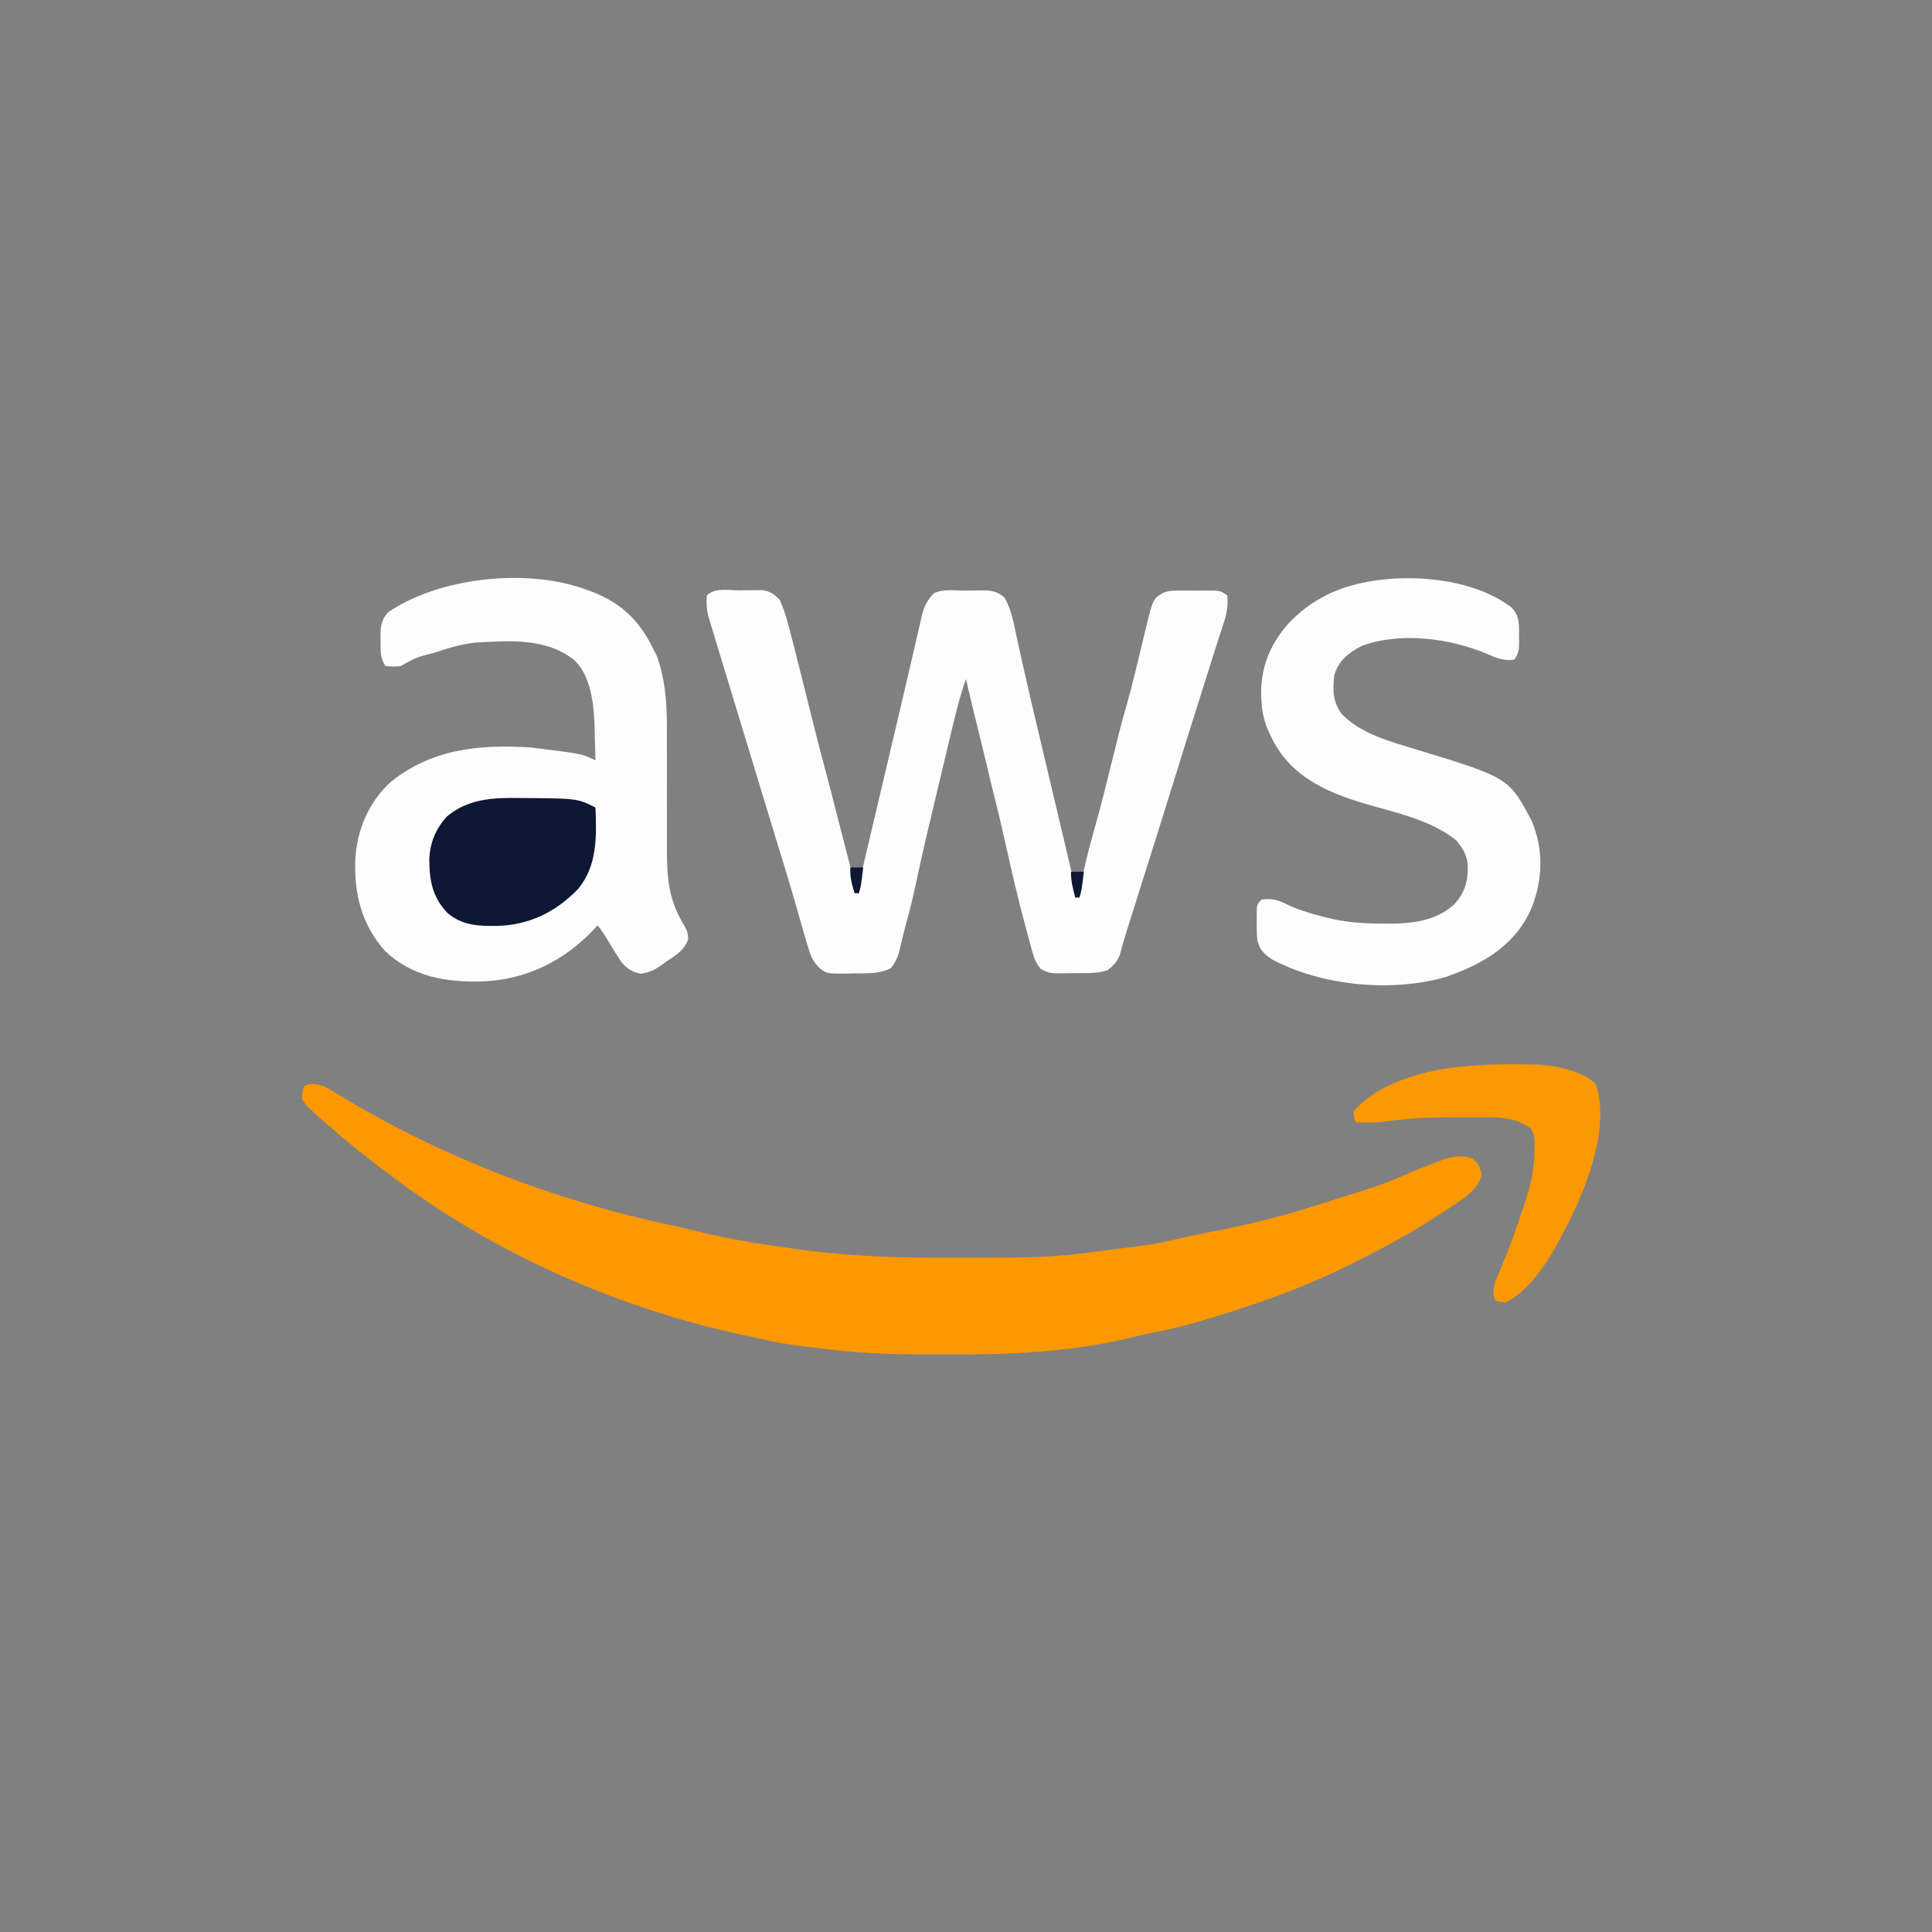
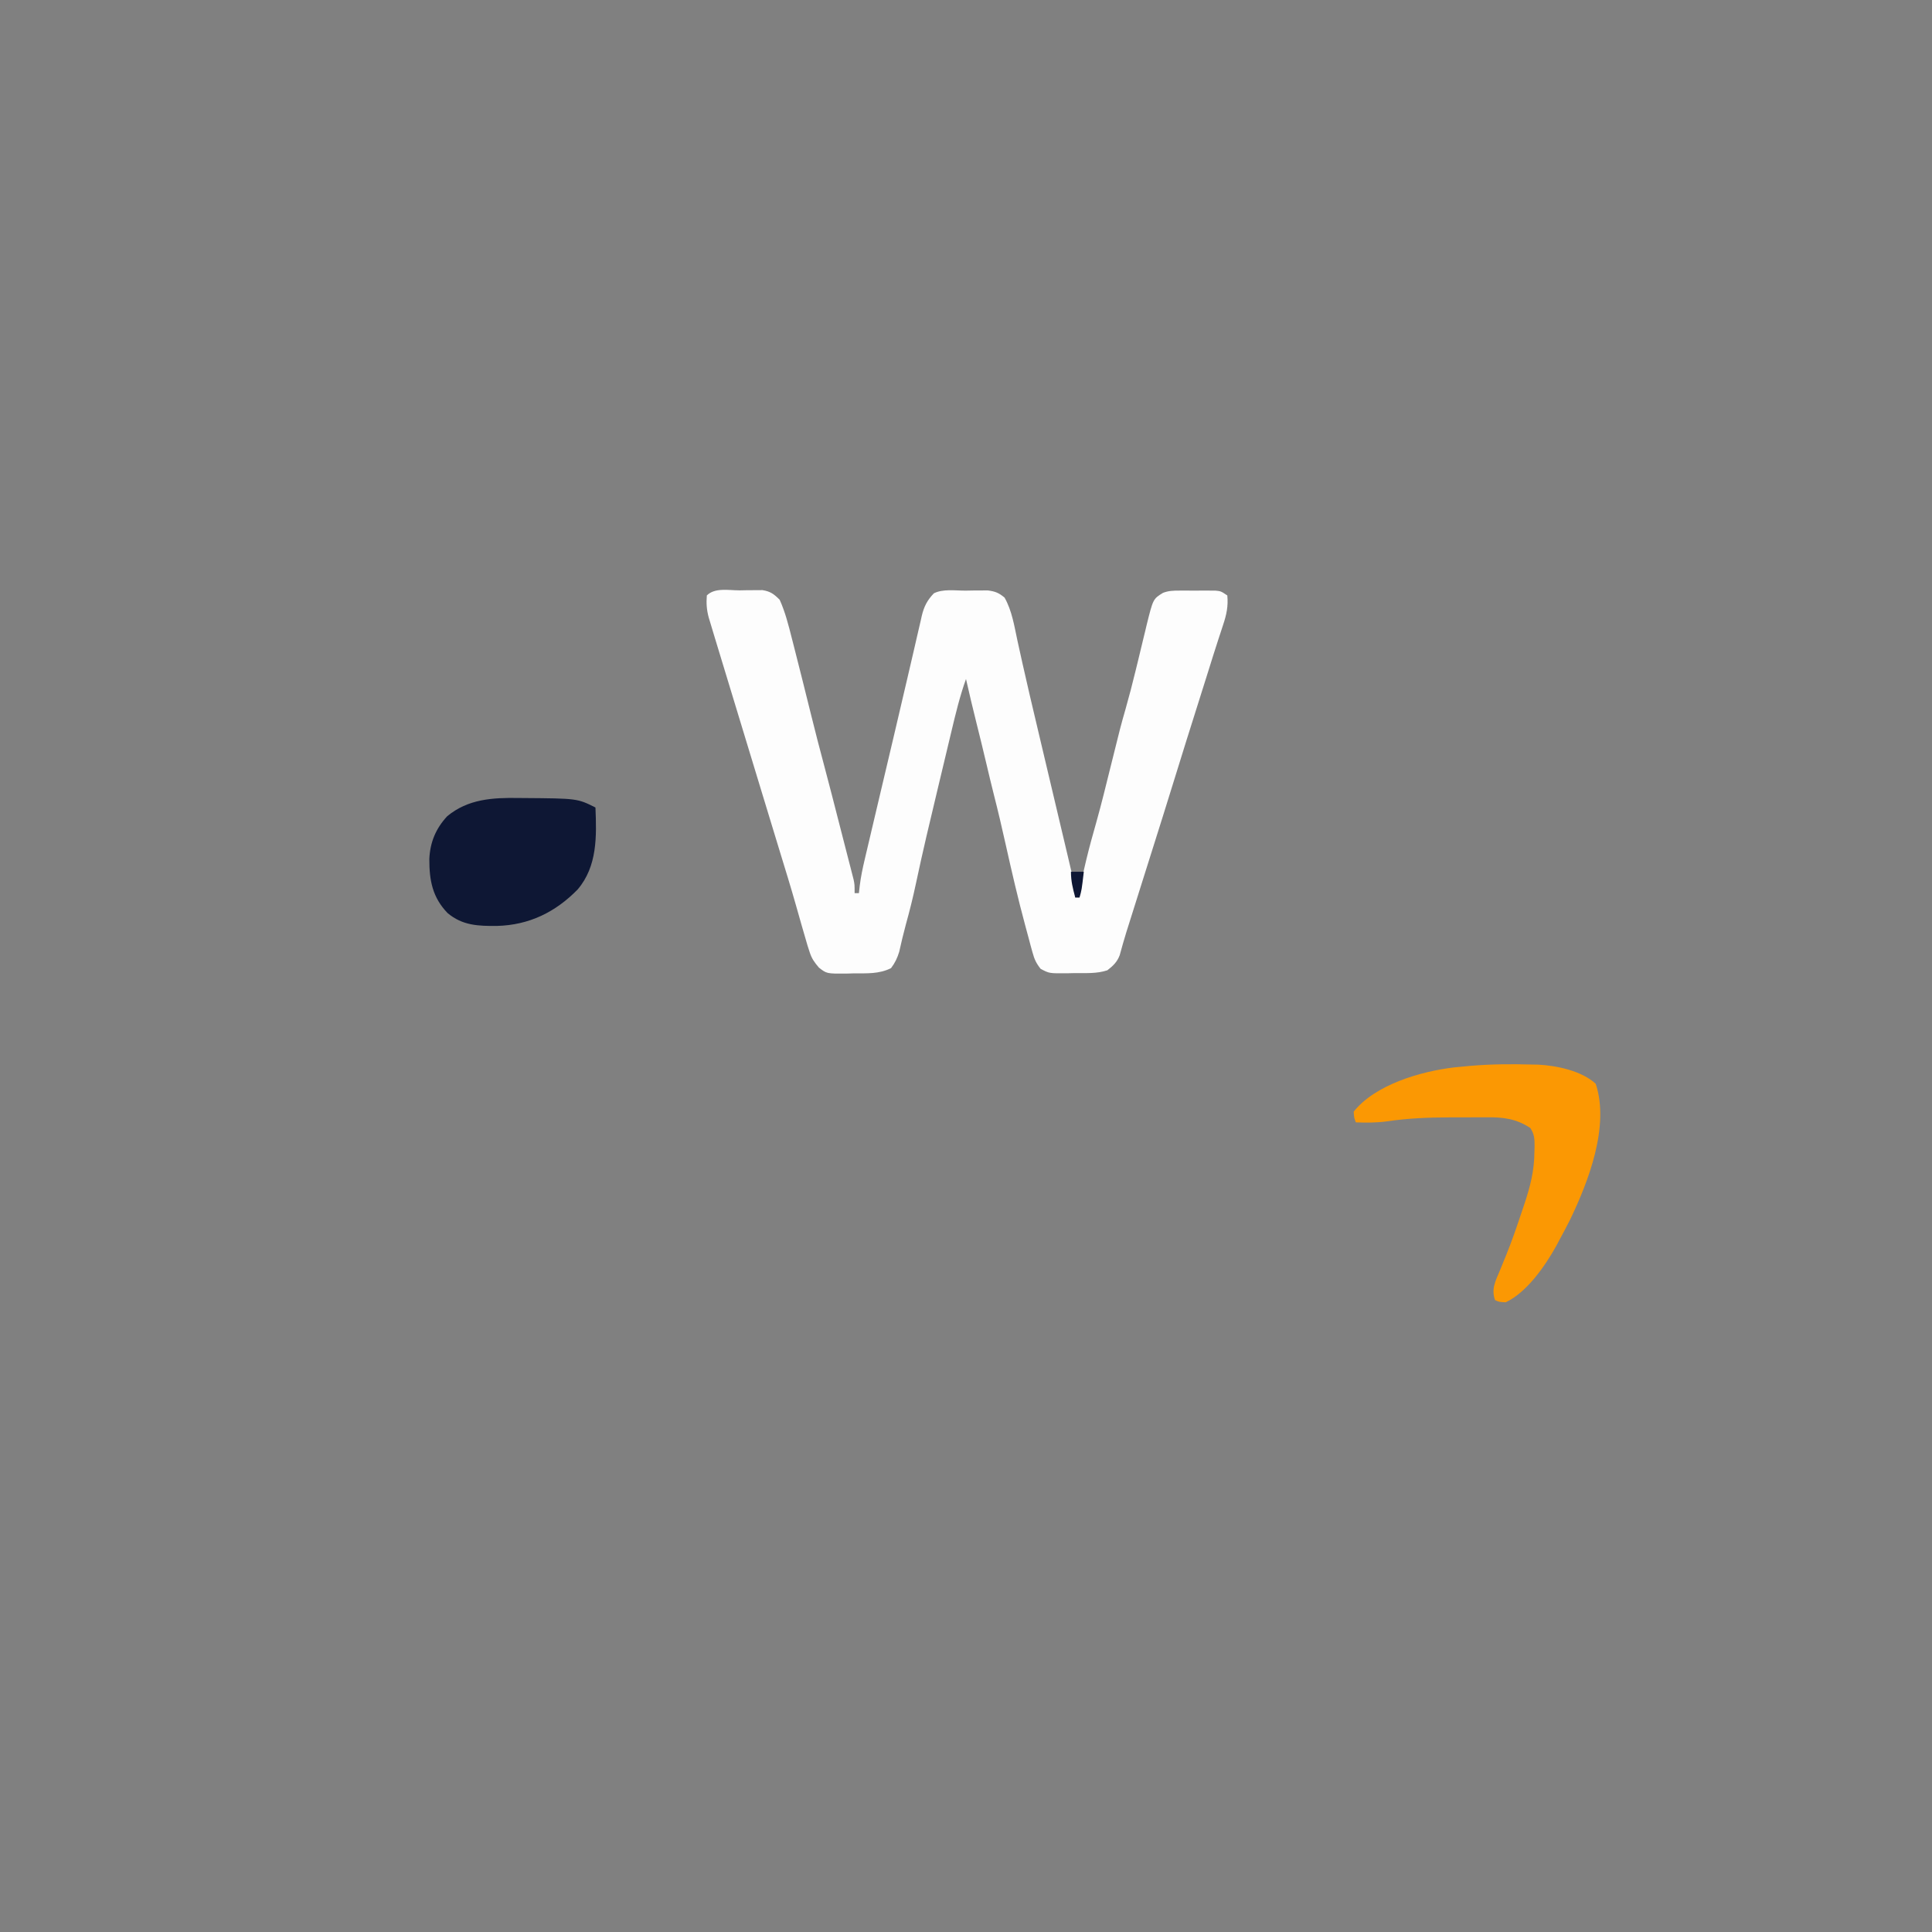
<svg xmlns="http://www.w3.org/2000/svg" version="1.1" width="902" height="902">
  <rect width="100%" height="100%" fill="#808080" stroke="none" />
-   <path d="M0 0 C2.577 1.337 4.939 2.697 7.375 4.25 C54.425 32.936 108.876 53.833 162.77 65.078 C166.117 65.783 169.424 66.608 172.738 67.457 C188.606 71.457 204.862 73.974 221.062 76.188 C222.17 76.342 223.277 76.497 224.417 76.656 C247.873 79.729 271.227 80.301 294.838 80.196 C297.907 80.185 300.975 80.185 304.044 80.186 C307.06 80.185 310.077 80.18 313.094 80.173 C314.504 80.17 315.914 80.168 317.324 80.167 C330.495 80.152 343.608 79.625 356.672 77.879 C357.486 77.774 358.301 77.669 359.14 77.561 C360.831 77.343 362.521 77.122 364.21 76.898 C366.761 76.561 369.312 76.232 371.863 75.904 C388.6 73.816 388.6 73.816 405 70 C408.884 69.17 412.787 68.435 416.688 67.688 C433.51 64.379 449.879 60.247 466.171 54.917 C469.476 53.846 472.788 52.801 476.102 51.758 C478.609 50.964 481.117 50.169 483.625 49.375 C484.811 49.003 485.997 48.631 487.219 48.247 C493.685 46.185 499.858 43.881 506 41 C509.312 39.61 512.652 38.301 516 37 C516.935 36.624 517.869 36.247 518.832 35.859 C524.776 33.55 529.998 31.594 536.312 33.812 C539.133 35.797 539.961 37.84 540.75 41.125 C539.244 48.908 531.714 52.863 525.516 57.113 C509.727 67.69 493.134 76.807 476 85 C475.277 85.349 474.554 85.698 473.81 86.057 C453.973 95.557 433.082 102.792 412 109 C410.831 109.356 409.662 109.712 408.457 110.078 C401.213 112.233 393.991 113.903 386.57 115.289 C383.388 115.923 380.261 116.683 377.117 117.482 C348.911 124.378 319.854 125.512 290.964 125.323 C288.156 125.309 285.349 125.314 282.541 125.319 C266.932 125.34 251.508 124.906 236 123 C234.806 122.864 233.611 122.728 232.38 122.587 C229.5 122.25 226.625 121.883 223.75 121.5 C222.823 121.383 221.896 121.265 220.941 121.145 C215.992 120.495 211.152 119.666 206.292 118.531 C203.811 117.956 201.322 117.436 198.828 116.922 C139.289 104.49 81.82 79.441 33 43 C32.327 42.499 31.655 41.997 30.961 41.48 C21.366 34.298 12.03 26.882 3 19 C2.037 18.161 1.074 17.322 0.082 16.457 C-7.853 9.438 -7.853 9.438 -10 6 C-9.812 2.812 -9.812 2.812 -9 0 C-5.797 -1.601 -3.447 -0.744 0 0 Z " fill="#FD9801" transform="translate(151,507)" data-index="1" />
  <path d="M0 0 C1.237 -0.024 2.474 -0.049 3.748 -0.074 C4.941 -0.078 6.134 -0.082 7.363 -0.086 C8.456 -0.094 9.548 -0.102 10.673 -0.111 C14.41 0.491 16.026 1.725 18.688 4.375 C21.272 10.083 22.773 16.063 24.312 22.125 C24.56 23.087 24.808 24.05 25.064 25.041 C27.914 36.153 30.68 47.287 33.44 58.421 C35.397 66.304 37.419 74.164 39.527 82.008 C41.932 91.013 44.231 100.047 46.543 109.076 C47.145 111.421 47.748 113.764 48.353 116.108 C49.235 119.522 50.11 122.939 50.984 126.355 C51.256 127.403 51.528 128.451 51.808 129.531 C52.179 130.989 52.179 130.989 52.558 132.477 C52.776 133.329 52.995 134.181 53.221 135.059 C53.688 137.375 53.688 137.375 53.688 141.375 C54.347 141.375 55.008 141.375 55.688 141.375 C55.818 140.212 55.948 139.049 56.082 137.851 C56.597 133.751 57.423 129.785 58.371 125.761 C58.539 125.043 58.707 124.325 58.88 123.585 C59.434 121.22 59.994 118.856 60.555 116.492 C60.95 114.811 61.345 113.13 61.739 111.449 C62.791 106.971 63.849 102.494 64.908 98.017 C65.781 94.328 66.651 90.638 67.522 86.948 C69.037 80.53 70.553 74.111 72.072 67.693 C74.22 58.614 76.355 49.532 78.451 40.44 C79.447 36.125 80.451 31.812 81.458 27.5 C81.899 25.597 82.336 23.693 82.769 21.789 C83.353 19.215 83.954 16.647 84.559 14.078 C84.718 13.355 84.878 12.632 85.042 11.887 C86.095 7.512 87.574 4.628 90.688 1.375 C95.002 -0.782 100.761 0.145 105.5 0.125 C106.689 0.104 107.878 0.084 109.104 0.062 C110.825 0.055 110.825 0.055 112.582 0.047 C113.632 0.038 114.683 0.028 115.765 0.019 C119.269 0.446 120.968 1.114 123.688 3.375 C127.175 9.539 128.224 16.58 129.699 23.445 C130.314 26.245 130.935 29.043 131.556 31.841 C131.722 32.592 131.889 33.342 132.06 34.116 C134.246 43.95 136.575 53.751 138.895 63.555 C139.355 65.501 139.814 67.448 140.274 69.394 C141.444 74.342 142.615 79.289 143.786 84.236 C145.684 92.252 147.58 100.268 149.474 108.284 C150.129 111.05 150.784 113.815 151.439 116.581 C151.84 118.279 152.242 119.977 152.644 121.675 C152.822 122.426 153 123.178 153.184 123.952 C153.69 126.092 154.189 128.233 154.688 130.375 C154.876 131.167 155.065 131.959 155.259 132.775 C155.442 133.565 155.626 134.355 155.815 135.169 C156.066 136.234 156.066 136.234 156.322 137.321 C156.688 139.375 156.688 139.375 156.688 143.375 C157.347 143.375 158.007 143.375 158.688 143.375 C158.816 142.217 158.945 141.06 159.078 139.867 C159.604 135.68 160.446 131.6 161.438 127.5 C161.703 126.387 161.703 126.387 161.974 125.251 C163.34 119.609 164.887 114.025 166.479 108.444 C168.908 99.803 171.029 91.086 173.188 82.375 C177.871 63.479 177.871 63.479 180.188 55.375 C181.864 49.472 183.41 43.551 184.848 37.586 C185.246 35.958 185.644 34.331 186.043 32.703 C186.836 29.458 187.617 26.211 188.391 22.961 C188.761 21.44 189.132 19.919 189.504 18.398 C189.664 17.709 189.825 17.02 189.99 16.311 C193.032 4.012 193.032 4.012 197.651 1.165 C200.325 0.128 202.576 0.116 205.441 0.109 C206.543 0.107 207.644 0.104 208.779 0.102 C209.925 0.109 211.07 0.117 212.25 0.125 C213.399 0.117 214.548 0.11 215.732 0.102 C216.833 0.104 217.933 0.107 219.066 0.109 C220.576 0.113 220.576 0.113 222.115 0.116 C224.688 0.375 224.688 0.375 227.688 2.375 C228.174 7.398 227.307 11.367 225.723 16.113 C225.26 17.528 224.798 18.943 224.336 20.358 C223.946 21.541 223.946 21.541 223.547 22.748 C221.857 27.914 220.248 33.106 218.621 38.293 C217.881 40.643 217.141 42.992 216.4 45.342 C216.026 46.529 215.652 47.716 215.267 48.939 C214.504 51.36 213.741 53.781 212.978 56.202 C211.859 59.753 210.74 63.304 209.621 66.855 C209.286 67.919 208.95 68.983 208.604 70.079 C206.57 76.54 204.564 83.009 202.576 89.484 C199.302 100.139 195.936 110.767 192.586 121.398 C192.22 122.56 191.854 123.721 191.477 124.918 C189.952 129.755 188.428 134.592 186.902 139.428 C185.775 143.001 184.649 146.575 183.523 150.148 C183.183 151.228 182.842 152.307 182.491 153.419 C182.167 154.448 181.843 155.477 181.509 156.537 C181.2 157.517 180.89 158.497 180.571 159.507 C179.466 163.092 178.447 166.7 177.453 170.318 C176.265 173.509 174.337 175.321 171.688 177.375 C166.701 179.037 161.534 178.643 156.312 178.688 C155.176 178.717 154.039 178.746 152.867 178.775 C144.558 178.839 144.558 178.839 140.52 176.688 C138.481 174.114 137.611 172.229 136.75 169.062 C136.428 167.898 136.105 166.734 135.773 165.535 C135.602 164.877 135.43 164.218 135.253 163.54 C134.638 161.186 133.995 158.842 133.352 156.496 C129.934 143.869 127.002 131.143 124.157 118.378 C122.427 110.615 120.621 102.885 118.648 95.18 C117.447 90.422 116.316 85.65 115.188 80.875 C113.686 74.531 112.158 68.196 110.562 61.875 C108.845 55.062 107.237 48.228 105.688 41.375 C102.807 49.432 100.825 57.663 98.852 65.977 C98.487 67.501 98.122 69.024 97.757 70.548 C96.993 73.74 96.232 76.932 95.473 80.125 C94.517 84.145 93.555 88.164 92.592 92.183 C88.993 107.202 85.403 122.218 82.213 137.33 C80.878 143.64 79.315 149.85 77.59 156.066 C76.441 160.281 75.457 164.528 74.496 168.789 C73.574 171.738 72.549 173.901 70.688 176.375 C65.07 179.173 59.395 178.781 53.25 178.812 C52.13 178.845 51.011 178.878 49.857 178.912 C40.657 178.972 40.657 178.972 37.027 176.129 C34.888 173.611 33.681 171.98 32.688 168.875 C32.374 167.911 32.061 166.947 31.738 165.953 C29.896 159.679 28.091 153.396 26.32 147.102 C23.936 138.673 21.346 130.307 18.777 121.933 C16.068 113.084 13.38 104.229 10.688 95.375 C10.473 94.669 10.258 93.964 10.037 93.237 C6.967 83.142 3.898 73.046 0.829 62.95 C-0.544 58.431 -1.918 53.911 -3.292 49.392 C-4.643 44.95 -5.993 40.508 -7.343 36.066 C-7.852 34.391 -8.361 32.717 -8.87 31.043 C-9.579 28.714 -10.286 26.385 -10.993 24.057 C-11.2 23.379 -11.406 22.702 -11.618 22.004 C-12.187 20.129 -12.75 18.252 -13.312 16.375 C-13.685 15.14 -14.058 13.905 -14.442 12.633 C-15.4 9.049 -15.602 6.068 -15.312 2.375 C-11.546 -1.392 -5.082 0.005 0 0 Z " fill="#FDFDFD" transform="translate(345.312,275.625)" data-index="2" style="opacity: 1;" />
-   <path d="M0 0 C0.78 0.268 1.561 0.535 2.365 0.811 C17.104 6.047 26.209 14.219 33 28.312 C33.557 29.406 34.114 30.499 34.688 31.625 C38.883 43.411 39.414 54.672 39.35 67.032 C39.336 69.944 39.342 72.856 39.354 75.768 C39.385 84.036 39.381 92.305 39.36 100.573 C39.349 105.66 39.363 110.746 39.39 115.833 C39.396 117.753 39.392 119.673 39.378 121.593 C39.284 134.738 40.187 145.838 47.375 157.25 C49 160.312 49 160.312 49.312 163.812 C47.33 169.1 43.592 171.258 39 174.312 C38.297 174.824 37.595 175.336 36.871 175.863 C33.61 178.129 31.339 179.254 27.375 179.938 C23.012 179.13 20.753 177.666 18 174.312 C15.834 171.047 13.813 167.752 11.832 164.371 C10.338 161.877 8.798 159.59 7 157.312 C6.357 158.014 5.714 158.715 5.051 159.438 C-8.958 174.145 -26.505 182.769 -46.965 183.531 C-63.733 183.928 -79.458 181.393 -92.191 169.348 C-103.225 156.932 -106.722 142.62 -106.127 126.408 C-105.284 112.545 -99.843 99.823 -89.559 90.371 C-70.322 74.894 -47.983 72.719 -24 74.312 C-0.163 77.231 -0.163 77.231 6 80.312 C5.918 76.395 5.805 72.479 5.688 68.562 C5.665 67.471 5.642 66.379 5.619 65.254 C5.279 54.808 4.171 41.346 -3.754 33.598 C-17.008 22.989 -33.949 24.47 -50 25.312 C-55.873 25.965 -61.407 27.449 -67 29.312 C-67.77 29.564 -68.541 29.816 -69.334 30.075 C-77.744 32.237 -77.744 32.237 -85 36.312 C-88.438 36.562 -88.438 36.562 -92 36.312 C-94.544 32.496 -94.331 29.358 -94.312 24.938 C-94.329 24.182 -94.345 23.427 -94.361 22.648 C-94.365 18.069 -94.08 14.939 -91 11.312 C-67.287 -5.074 -26.949 -9.337 0 0 Z " fill="#FDFDFD" transform="translate(272,274.688)" data-index="3" style="opacity: 1;" />
-   <path d="M0 0 C3.907 4.013 3.495 8.079 3.5 13.375 C3.512 14.099 3.524 14.824 3.537 15.57 C3.548 19.382 3.477 21.129 1.312 24.375 C-3.664 25.047 -7.119 23.573 -11.625 21.562 C-28.936 14.34 -52.179 11.21 -70.148 18.039 C-76.15 21.197 -80.635 24.769 -82.688 31.375 C-83.567 38.087 -83.485 44.083 -79.34 49.641 C-70.321 59.108 -56.205 62.696 -44.028 66.415 C-1.36 79.468 -1.36 79.468 9.312 99.375 C15.087 112.863 14.673 126.85 9.312 140.375 C2.738 155.626 -9.886 164.345 -24.863 170.332 C-25.795 170.676 -26.727 171.02 -27.688 171.375 C-28.547 171.709 -29.407 172.043 -30.293 172.387 C-55.684 179.779 -88.222 176.774 -111.688 164.375 C-115.524 161.779 -117.547 159.906 -118.688 155.375 C-118.951 152.472 -118.967 149.6 -118.938 146.688 C-118.945 145.916 -118.953 145.144 -118.961 144.35 C-118.941 138.628 -118.941 138.628 -116.688 136.375 C-111.978 135.674 -109.181 136.464 -104.938 138.562 C-99.713 141.113 -94.48 142.678 -88.875 144.125 C-87.656 144.441 -87.656 144.441 -86.413 144.762 C-77.79 146.934 -69.76 147.558 -60.875 147.562 C-59.737 147.575 -58.6 147.587 -57.428 147.6 C-46.431 147.619 -35.326 146.356 -26.793 138.668 C-21.6 132.868 -20.272 127.745 -20.438 120.027 C-20.881 115.323 -22.796 112.526 -25.625 108.875 C-36.638 99.885 -51.722 96.307 -65.196 92.534 C-83.258 87.441 -101.025 80.587 -110.688 63.375 C-114.066 57.06 -116.346 51.548 -116.688 44.375 C-116.738 43.63 -116.788 42.885 -116.84 42.117 C-117.383 28.608 -113.115 17.816 -104.359 7.68 C-99.049 2.085 -93.582 -2.173 -86.688 -5.625 C-85.944 -6.003 -85.2 -6.38 -84.434 -6.77 C-60.757 -17.466 -20.89 -16.151 0 0 Z " fill="#FDFDFD" transform="translate(705.688,283.625)" data-index="4" />
  <path d="M0 0 C1.568 0.027 1.568 0.027 3.168 0.055 C11.756 0.486 23.585 2.972 30 9 C36.6 28.8 26.554 54.788 17.958 72.589 C16.367 75.762 14.697 78.882 13 82 C12.52 82.909 12.041 83.818 11.547 84.754 C6.371 94.021 -2.126 106.354 -12 111 C-15 110.875 -15 110.875 -17 110 C-18.875 104.801 -16.773 100.992 -14.75 96.188 C-14.119 94.639 -13.489 93.091 -12.859 91.543 C-12.545 90.778 -12.23 90.014 -11.906 89.226 C-9.134 82.415 -6.764 75.474 -4.438 68.5 C-4.134 67.602 -3.83 66.703 -3.518 65.777 C-0.68 57.285 1.36 49.747 1.375 40.75 C1.412 39.567 1.412 39.567 1.449 38.359 C1.467 34.817 1.426 32.66 -0.523 29.641 C-7.09 25.291 -13.182 24.556 -20.844 24.637 C-21.771 24.636 -22.698 24.636 -23.654 24.635 C-25.61 24.638 -27.567 24.647 -29.523 24.664 C-32.464 24.687 -35.403 24.684 -38.344 24.678 C-48.24 24.694 -57.865 25.09 -67.656 26.561 C-72.448 27.19 -77.178 27.184 -82 27 C-82.812 24.812 -82.812 24.812 -83 22 C-72.934 9.351 -51.697 3.221 -36.328 1.367 C-34.636 1.194 -32.944 1.03 -31.25 0.875 C-30.343 0.791 -29.437 0.707 -28.502 0.62 C-18.992 -0.192 -9.536 -0.264 0 0 Z " fill="#FB9803" transform="translate(715,497)" data-index="5" />
  <path d="M0 0 C1.091 0.008 1.091 0.008 2.203 0.017 C27.416 0.208 27.416 0.208 35.875 4.438 C36.422 17.84 36.816 31.851 27.57 42.699 C17.231 53.3 4.882 59.344 -10.102 59.73 C-18.795 59.807 -26.23 59.568 -33.176 53.707 C-40.23 46.39 -41.703 38.458 -41.683 28.536 C-41.362 20.749 -38.672 14.255 -33.332 8.508 C-23.615 0.453 -12.072 -0.201 0 0 Z " fill="#283342" transform="translate(242.125,372.562)" data-index="6" style="opacity: 1; visibility: visible; fill: rgb(14, 23, 52);" />
-   <path d="M0 0 C1.98 0 3.96 0 6 0 C5 8.571 5 8.571 4 12 C3.34 12 2.68 12 2 12 C0.708 7.88 -0.263 4.332 0 0 Z " fill="#5F6772" transform="translate(397,405)" data-index="7" style="opacity: 1; visibility: visible; fill: rgb(14, 23, 52);" />
  <path d="M0 0 C1.98 0 3.96 0 6 0 C5 8.571 5 8.571 4 12 C3.34 12 2.68 12 2 12 C0.862 7.734 0 4.435 0 0 Z " fill="#5D6671" transform="translate(500,407)" data-index="8" style="opacity: 1; visibility: visible; fill: rgb(14, 23, 52);" />
</svg>